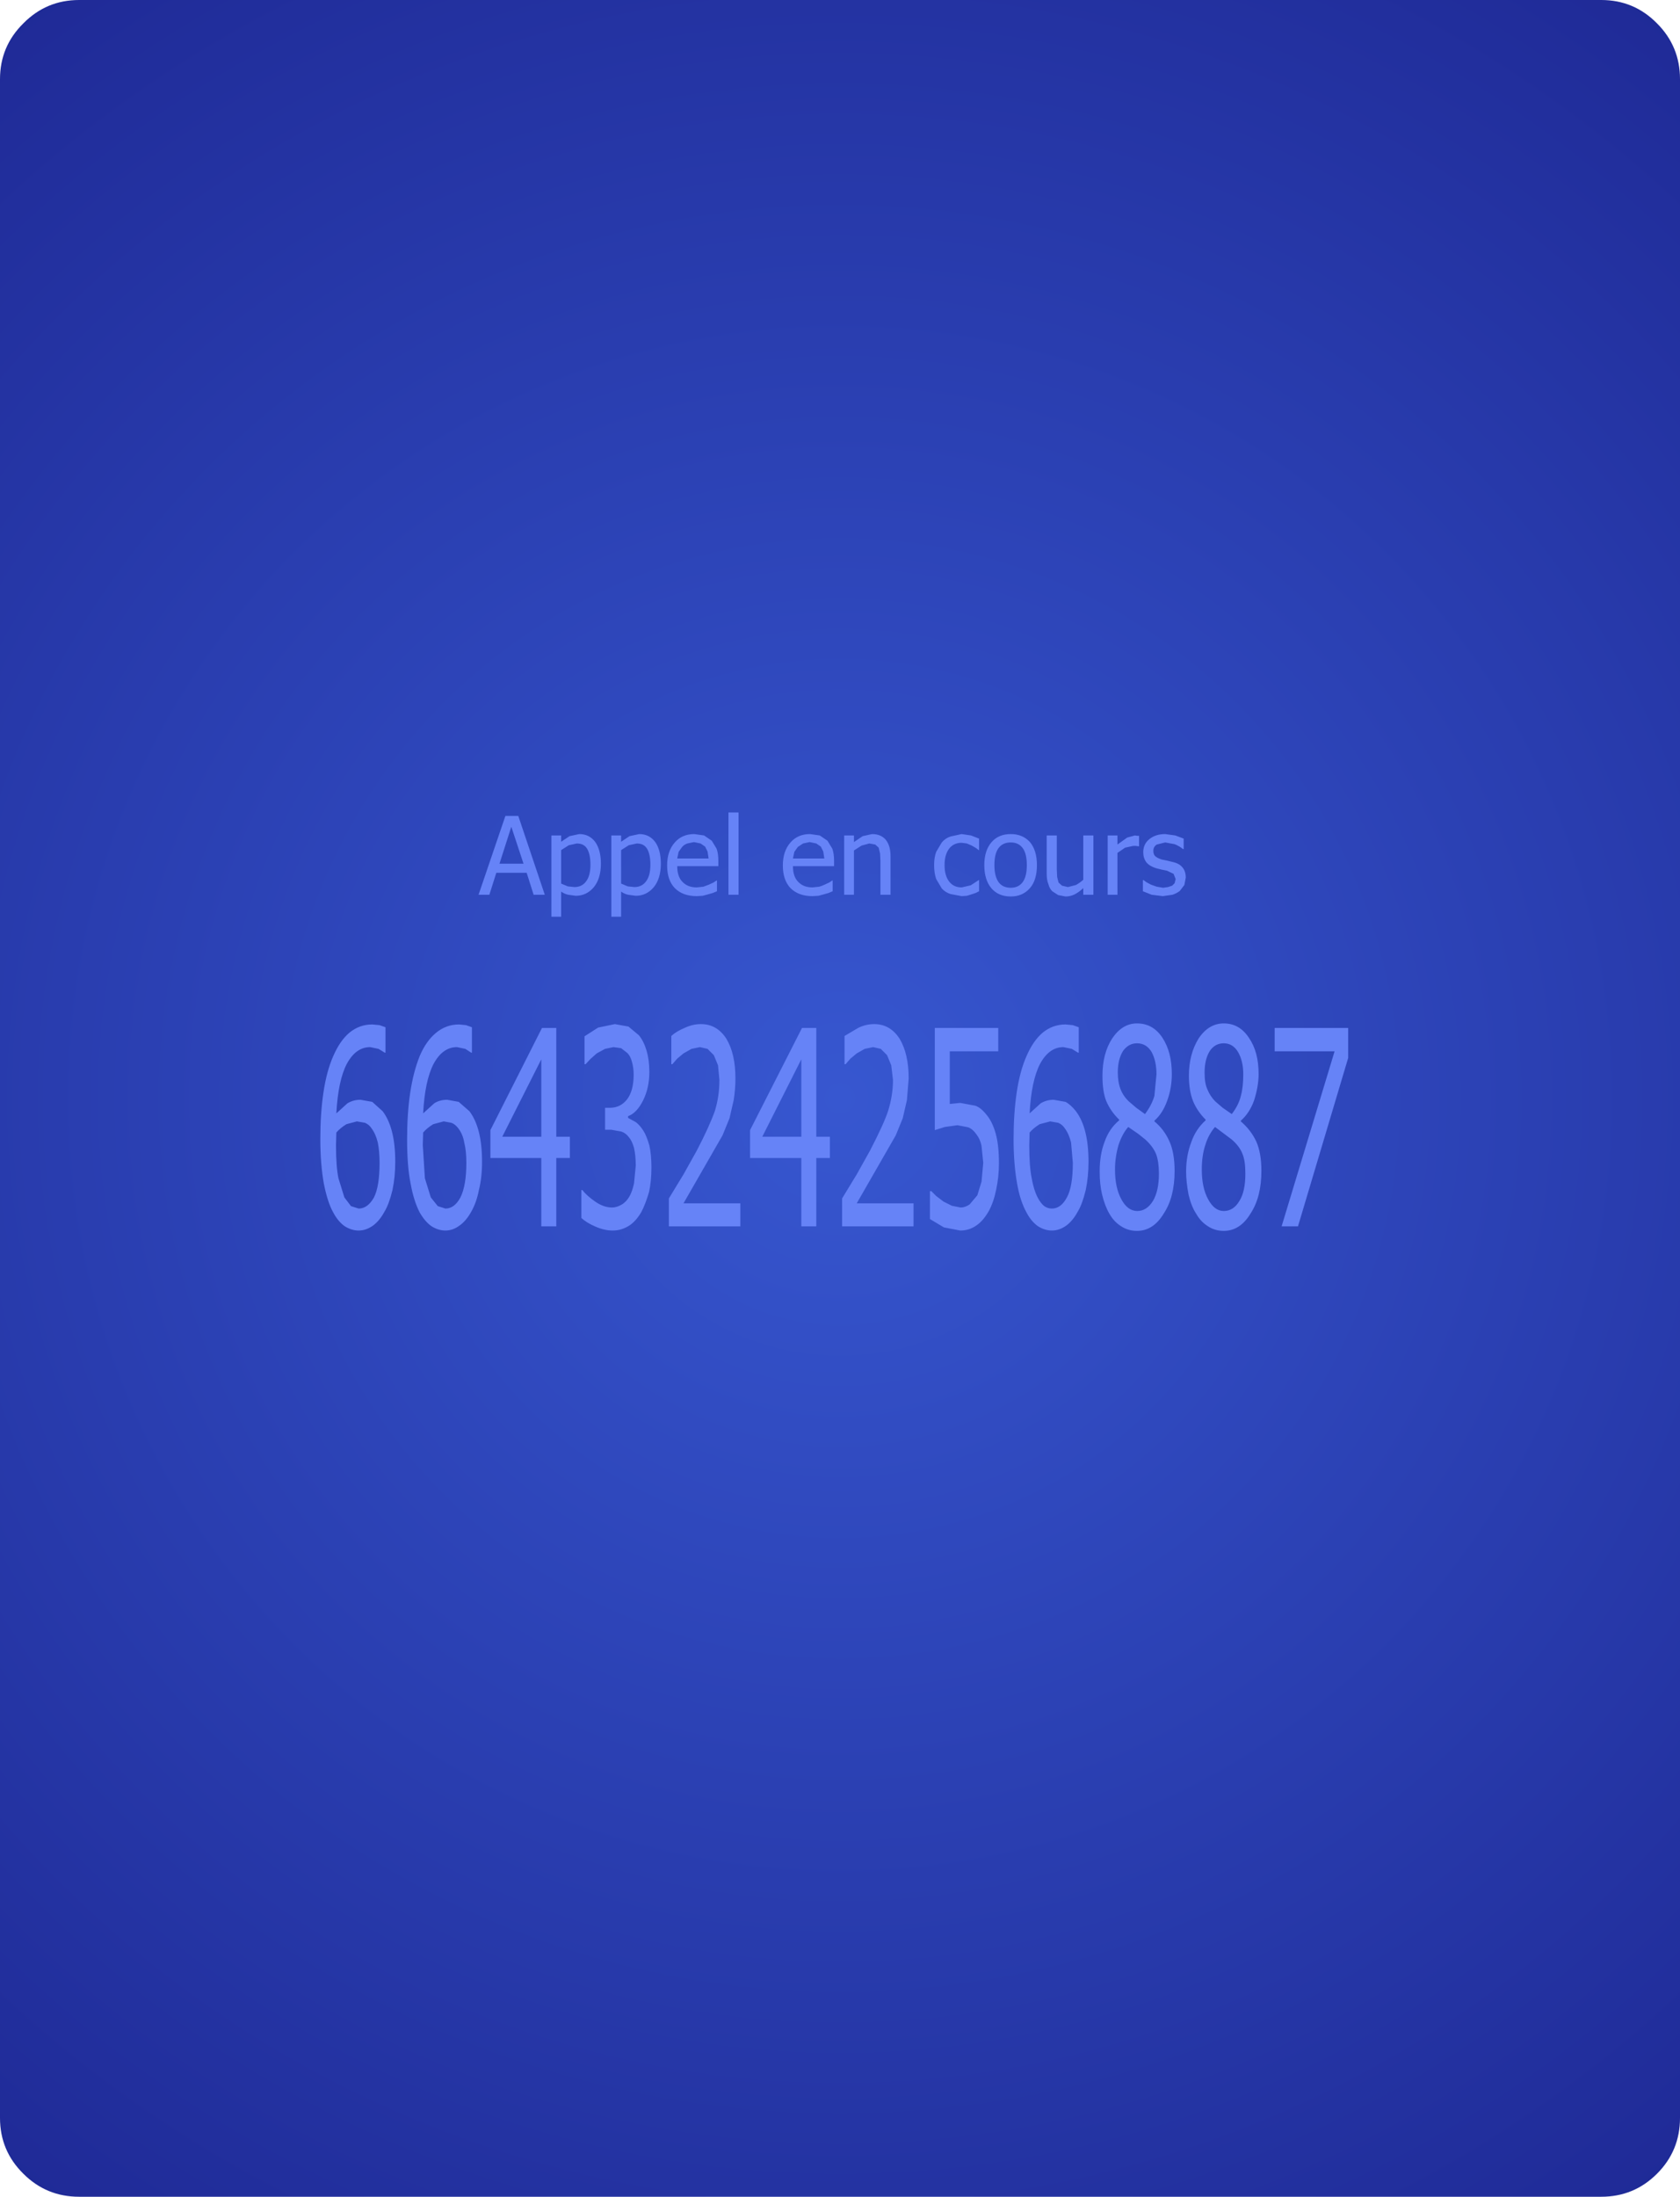
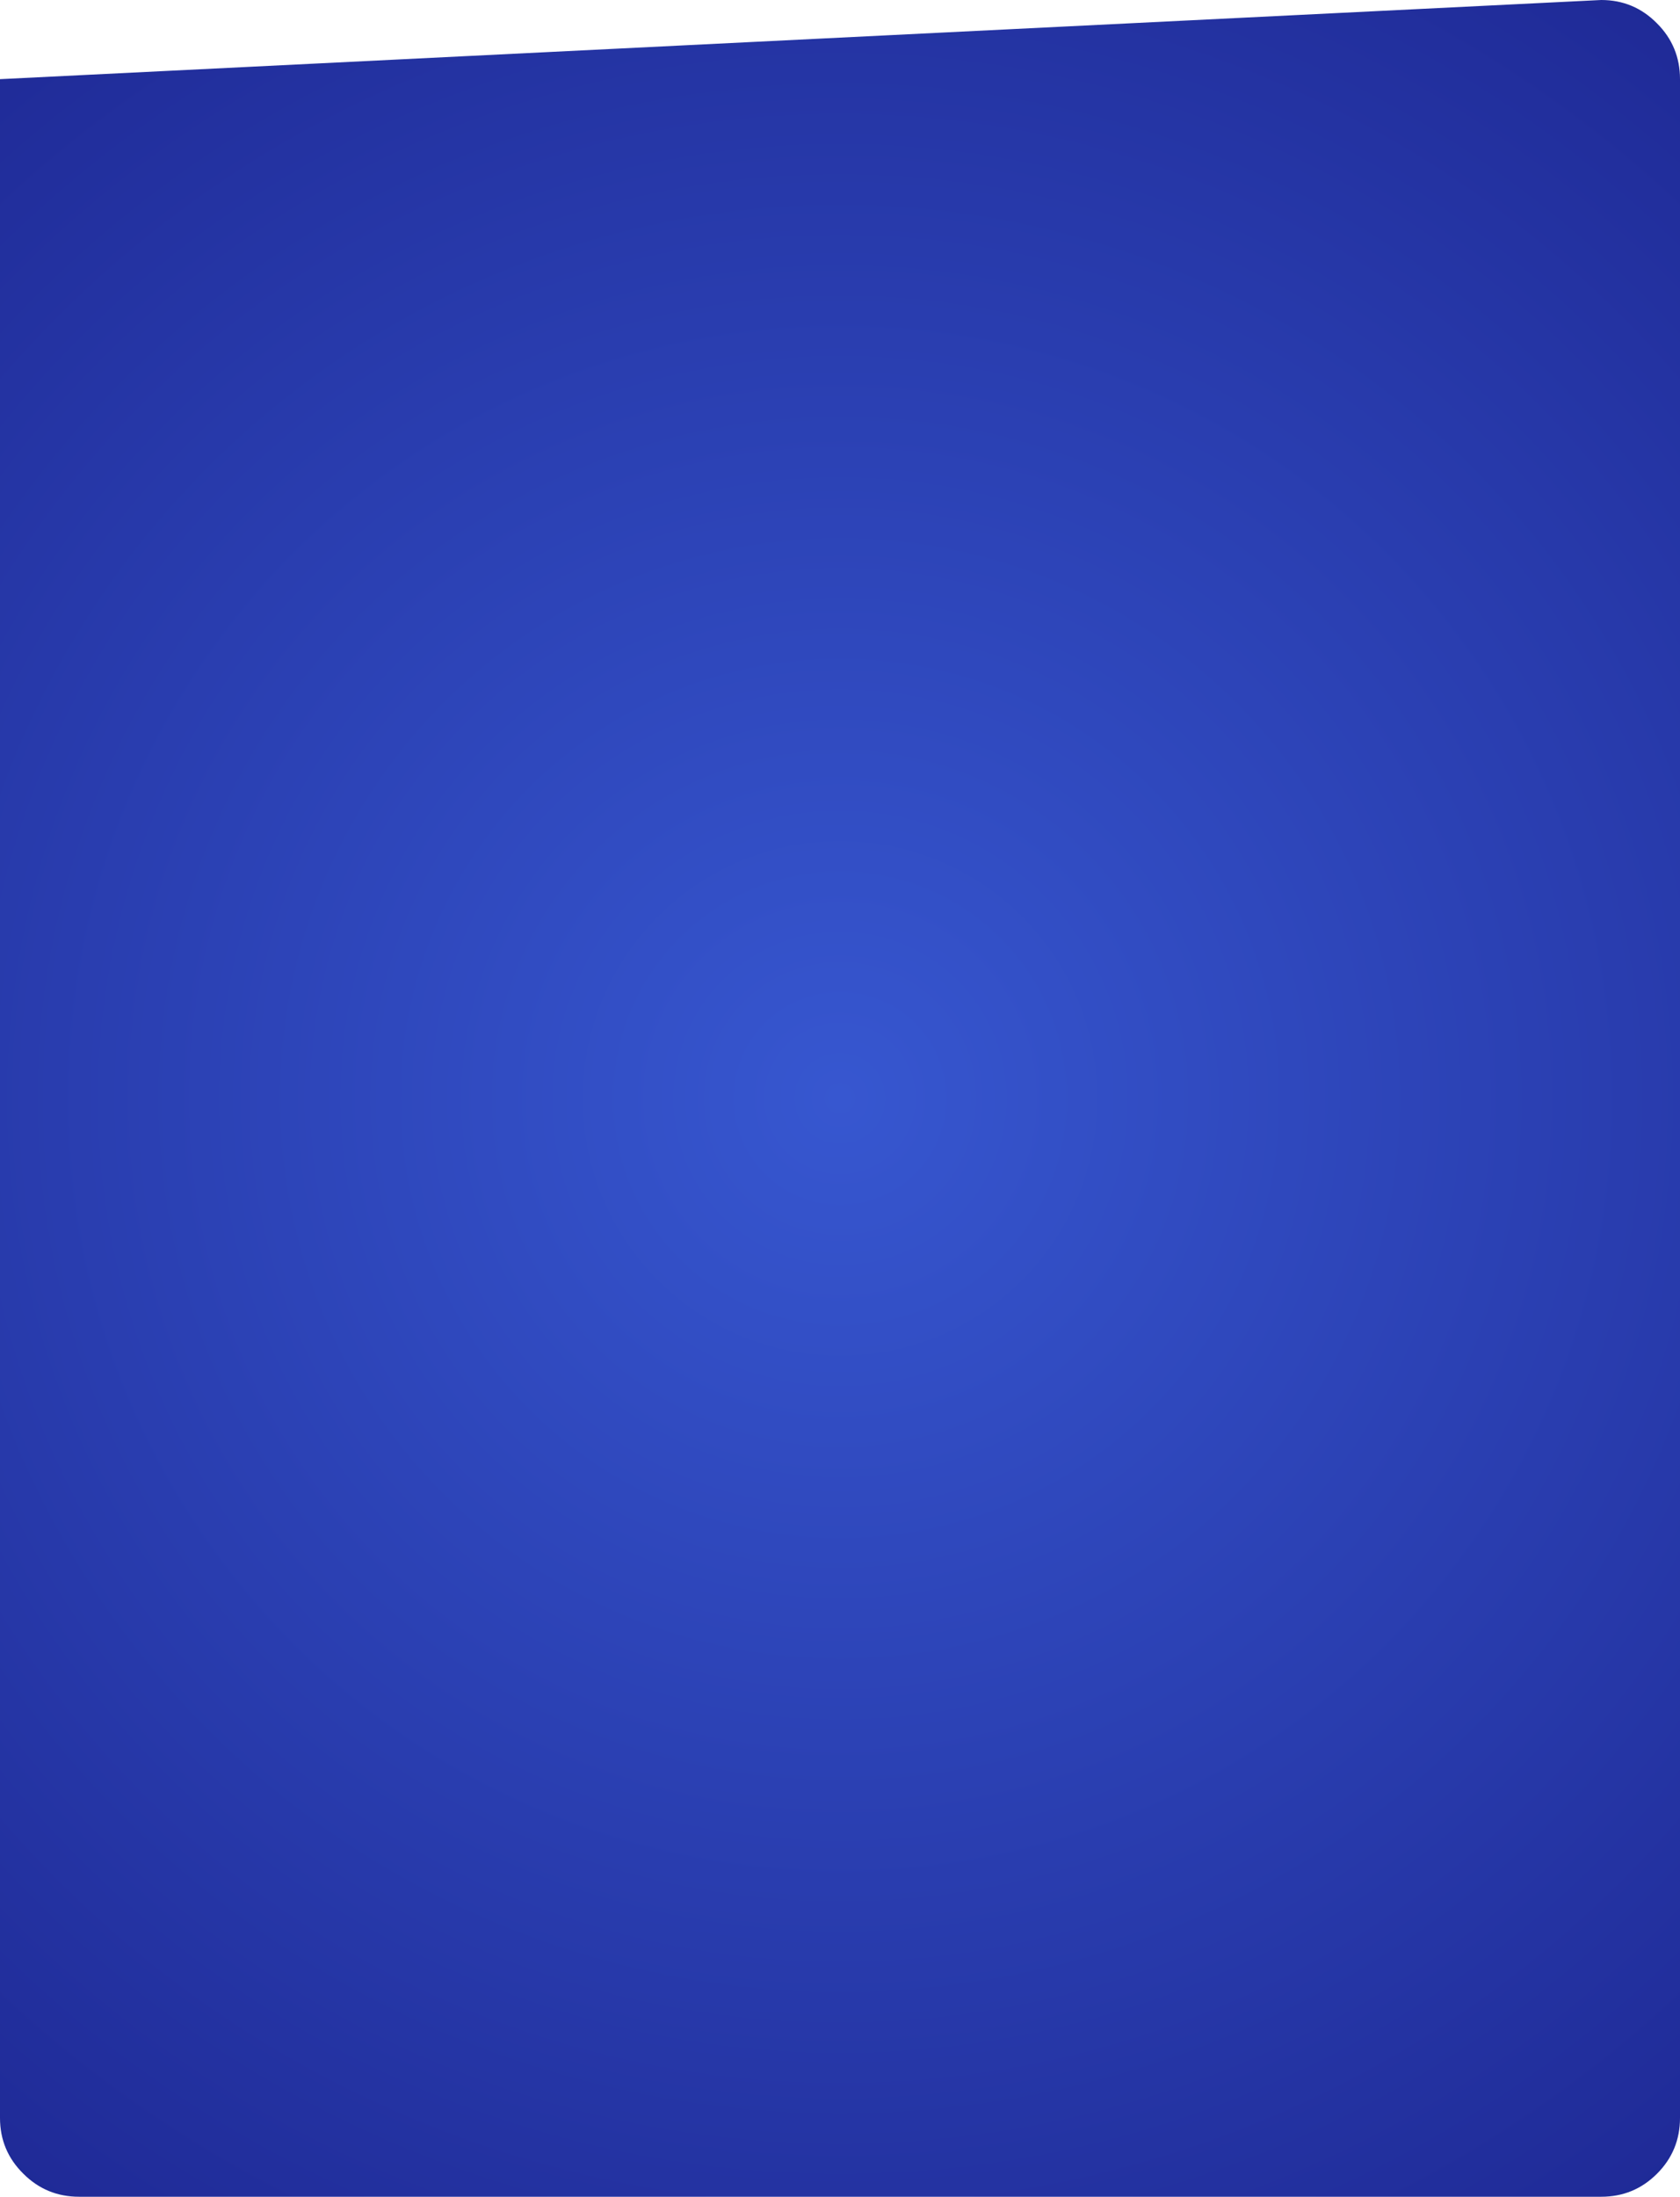
<svg xmlns="http://www.w3.org/2000/svg" height="315.0px" width="241.0px">
  <g transform="matrix(1.0, 0.0, 0.0, 1.0, 122.0, 161.0)">
-     <path d="M115.7 -157.65 Q119.0 -154.35 119.0 -149.65 L119.0 142.7 Q119.0 147.4 115.7 150.7 112.4 154.0 107.7 154.0 L-110.65 154.0 Q-115.35 154.0 -118.65 150.7 -122.0 147.4 -122.0 142.7 L-122.0 -149.65 Q-122.0 -154.35 -118.65 -157.65 -115.35 -161.0 -110.65 -161.0 L107.7 -161.0 Q112.4 -161.0 115.7 -157.65" fill="url(#gradient0)" fill-rule="evenodd" stroke="none" />
-     <path d="M39.7 -40.9 L40.8 -41.2 41.15 -41.15 41.4 -41.15 41.4 -39.65 41.3 -39.65 40.95 -39.7 40.55 -39.7 39.4 -39.45 38.3 -38.7 38.3 -32.7 36.9 -32.7 36.9 -41.2 38.3 -41.2 38.3 -39.9 39.7 -40.9 M34.85 -41.2 L34.85 -32.7 33.4 -32.7 33.4 -33.65 Q32.75 -33.05 32.15 -32.75 31.55 -32.45 30.85 -32.45 L29.8 -32.65 28.95 -33.2 Q28.55 -33.6 28.4 -34.2 28.15 -34.8 28.15 -35.7 L28.15 -41.2 29.6 -41.2 29.6 -36.35 29.65 -35.25 29.85 -34.45 30.35 -34.0 31.2 -33.8 32.35 -34.1 Q32.9 -34.4 33.4 -34.85 L33.4 -41.2 34.85 -41.2 M23.0 -41.4 Q24.7 -41.4 25.75 -40.25 26.75 -39.05 26.75 -36.95 26.75 -34.8 25.75 -33.65 24.7 -32.45 23.0 -32.45 21.2 -32.45 20.2 -33.65 19.2 -34.85 19.2 -36.95 19.2 -39.05 20.25 -40.25 21.25 -41.4 23.0 -41.4 M23.0 -40.2 Q21.85 -40.2 21.25 -39.4 20.65 -38.6 20.65 -36.95 20.65 -35.35 21.25 -34.5 21.85 -33.7 23.0 -33.7 24.1 -33.7 24.7 -34.5 25.3 -35.3 25.3 -36.95 25.3 -38.6 24.7 -39.4 24.1 -40.2 23.0 -40.2 M14.35 -41.05 L15.95 -41.4 17.3 -41.2 18.45 -40.75 18.45 -39.1 18.4 -39.1 18.0 -39.4 17.4 -39.75 16.7 -40.05 15.95 -40.15 Q14.8 -40.15 14.15 -39.3 13.5 -38.45 13.5 -36.95 13.5 -35.45 14.15 -34.6 14.8 -33.75 15.95 -33.75 L17.25 -34.05 18.4 -34.8 18.45 -34.8 18.45 -33.2 17.95 -32.95 17.35 -32.75 16.7 -32.55 15.95 -32.5 14.35 -32.8 Q13.6 -33.05 13.1 -33.6 L12.3 -34.95 Q12.0 -35.8 12.0 -36.95 12.0 -38.05 12.3 -38.85 L13.1 -40.2 Q13.6 -40.8 14.35 -41.05 M5.05 -40.6 Q5.75 -39.75 5.75 -38.2 L5.75 -32.7 4.3 -32.7 4.3 -37.55 4.25 -38.6 4.05 -39.45 3.55 -39.9 2.7 -40.05 1.6 -39.75 0.5 -39.05 0.5 -32.7 -0.9 -32.7 -0.9 -41.2 0.5 -41.2 0.5 -40.25 1.75 -41.1 3.1 -41.4 Q4.35 -41.4 5.05 -40.6 M3.4 -14.15 Q5.7 -14.15 7.05 -12.05 8.35 -9.9 8.35 -6.35 L8.1 -3.25 7.5 -0.65 6.5 1.8 0.9 11.55 9.05 11.55 9.05 14.85 -1.2 14.85 -1.2 10.85 0.9 7.4 2.8 4.0 Q4.8 0.15 5.4 -1.7 6.1 -3.95 6.1 -6.15 L5.85 -8.25 5.25 -9.7 4.35 -10.6 3.25 -10.85 2.05 -10.6 0.9 -9.95 0.0 -9.2 -0.7 -8.4 -0.85 -8.4 -0.85 -12.45 1.1 -13.6 Q2.2 -14.15 3.4 -14.15 M15.75 -2.85 L17.9 -2.45 Q18.7 -2.2 19.6 -1.05 20.4 -0.05 20.85 1.6 21.3 3.25 21.3 5.8 21.3 7.75 20.9 9.6 20.55 11.35 19.85 12.65 19.05 14.05 18.1 14.7 17.05 15.45 15.75 15.45 L13.4 15.0 11.4 13.8 11.4 9.8 11.6 9.8 12.3 10.5 13.35 11.3 14.55 11.9 15.8 12.15 Q16.45 12.15 17.1 11.7 L18.2 10.4 18.8 8.45 19.05 5.75 18.8 3.3 Q18.6 2.35 18.1 1.7 17.55 0.9 16.9 0.65 L15.35 0.35 13.55 0.6 12.1 1.05 12.1 -13.6 21.2 -13.6 21.2 -10.25 14.25 -10.25 14.25 -2.7 15.75 -2.85 M31.9 -14.0 L32.75 -13.7 32.75 -10.05 32.65 -10.05 31.75 -10.6 30.55 -10.85 Q28.5 -10.85 27.2 -8.45 25.95 -6.05 25.7 -1.35 L27.3 -2.8 Q28.15 -3.3 29.15 -3.3 L30.85 -3.0 Q31.6 -2.6 32.35 -1.65 33.25 -0.45 33.7 1.35 34.15 3.15 34.15 5.6 34.15 7.75 33.75 9.65 33.25 11.7 32.6 12.75 31.9 14.05 30.95 14.75 29.95 15.45 28.9 15.45 27.85 15.45 26.85 14.8 25.9 14.1 25.25 12.85 24.35 11.25 23.9 8.7 23.4 5.85 23.4 2.35 23.4 -1.35 23.85 -4.35 24.3 -7.4 25.25 -9.55 26.2 -11.75 27.55 -12.9 29.0 -14.1 30.85 -14.1 L31.9 -14.0 M37.55 -12.1 Q39.0 -14.25 41.1 -14.25 43.4 -14.25 44.75 -12.2 46.1 -10.15 46.1 -7.0 46.1 -5.0 45.45 -3.2 44.8 -1.35 43.6 -0.3 L43.6 -0.2 Q45.0 0.95 45.75 2.65 46.5 4.3 46.5 6.9 46.5 10.65 44.95 13.0 43.45 15.5 41.1 15.5 39.85 15.5 38.85 14.85 37.8 14.2 37.15 13.05 36.5 11.95 36.1 10.3 35.75 8.85 35.75 7.0 35.75 4.55 36.45 2.75 37.1 0.85 38.55 -0.35 L38.55 -0.45 Q37.35 -1.6 36.7 -3.1 36.15 -4.45 36.15 -6.75 36.15 -9.95 37.55 -12.1 M38.35 -7.2 Q38.35 -5.85 38.75 -4.8 39.15 -3.8 39.95 -3.05 L41.0 -2.15 42.25 -1.25 Q43.2 -2.5 43.6 -3.85 L43.9 -6.95 Q43.9 -8.85 43.2 -10.15 42.45 -11.4 41.1 -11.4 39.9 -11.4 39.1 -10.3 38.35 -9.1 38.35 -7.2 M42.0 -38.8 Q42.0 -39.95 42.85 -40.65 43.75 -41.4 45.15 -41.4 L46.6 -41.2 47.8 -40.75 47.8 -39.25 47.7 -39.25 Q47.15 -39.7 46.5 -39.95 L45.15 -40.2 43.95 -39.9 Q43.45 -39.6 43.45 -39.0 43.45 -38.45 43.75 -38.2 44.05 -37.95 44.65 -37.75 L45.4 -37.6 46.2 -37.4 Q47.15 -37.2 47.6 -36.65 48.1 -36.1 48.1 -35.15 L47.9 -34.1 47.25 -33.25 Q46.8 -32.9 46.2 -32.7 L44.8 -32.5 43.2 -32.7 41.95 -33.2 41.95 -34.8 42.05 -34.8 42.45 -34.5 43.1 -34.15 43.95 -33.85 44.85 -33.7 45.55 -33.8 46.15 -34.0 46.5 -34.35 46.65 -34.95 46.35 -35.7 45.4 -36.15 44.65 -36.3 43.85 -36.5 Q42.9 -36.8 42.45 -37.35 42.0 -37.95 42.0 -38.8 M49.95 -12.1 Q51.4 -14.25 53.55 -14.25 55.8 -14.25 57.15 -12.2 58.55 -10.2 58.55 -7.0 58.55 -5.25 57.9 -3.2 57.25 -1.4 56.0 -0.3 L56.0 -0.2 Q57.45 1.05 58.2 2.65 58.95 4.3 58.95 6.9 58.95 10.65 57.4 13.0 55.9 15.5 53.55 15.5 52.3 15.5 51.3 14.85 50.25 14.2 49.6 13.05 48.9 12.0 48.5 10.3 48.15 8.45 48.15 7.0 48.15 4.7 48.9 2.75 49.55 0.9 50.95 -0.35 L50.95 -0.45 Q49.75 -1.65 49.15 -3.1 48.55 -4.6 48.55 -6.75 48.55 -9.85 49.95 -12.1 M53.55 -11.4 Q52.3 -11.4 51.55 -10.3 50.8 -9.1 50.8 -7.2 50.8 -5.65 51.2 -4.8 51.6 -3.8 52.35 -3.05 L53.4 -2.15 54.7 -1.25 Q55.7 -2.55 56.0 -3.85 56.35 -5.1 56.35 -6.95 56.35 -8.85 55.6 -10.15 54.85 -11.4 53.55 -11.4 M60.85 -13.6 L71.4 -13.6 71.4 -9.3 64.2 14.85 61.85 14.85 69.45 -10.25 60.85 -10.25 60.85 -13.6 M50.9 3.2 Q50.4 4.7 50.4 6.7 50.4 9.3 51.3 10.95 52.2 12.65 53.55 12.65 54.95 12.65 55.8 11.2 56.65 9.85 56.65 7.3 56.65 5.45 56.25 4.5 55.85 3.4 54.7 2.4 L52.3 0.6 Q51.35 1.7 50.9 3.2 M41.3 1.6 L39.85 0.6 Q39.0 1.55 38.45 3.2 37.95 4.95 37.95 6.7 37.95 9.3 38.85 10.95 39.75 12.65 41.15 12.65 42.5 12.65 43.4 11.2 44.25 9.75 44.25 7.3 44.25 5.6 43.85 4.5 43.4 3.4 42.3 2.4 L41.3 1.6 M30.75 0.8 Q30.4 0.25 29.8 0.0 L28.65 -0.2 27.15 0.2 Q26.25 0.75 25.7 1.4 L25.65 3.2 Q25.65 6.25 26.0 7.95 26.3 9.65 26.85 10.7 27.25 11.5 27.8 11.95 28.3 12.3 28.9 12.3 30.2 12.3 31.05 10.7 31.9 9.15 31.9 5.75 L31.65 2.85 Q31.35 1.6 30.75 0.8 M-41.5 -41.2 L-41.5 -40.3 -40.3 -41.1 -38.9 -41.4 Q-37.45 -41.4 -36.6 -40.25 -35.8 -39.1 -35.8 -37.15 -35.8 -35.05 -36.8 -33.8 -37.85 -32.55 -39.4 -32.55 L-40.5 -32.7 Q-41.0 -32.8 -41.5 -33.15 L-41.5 -29.55 -42.9 -29.55 -42.9 -41.2 -41.5 -41.2 M-46.9 -37.15 L-48.65 -42.45 -50.35 -37.15 -46.9 -37.15 M-47.65 -44.0 L-43.85 -32.7 -45.45 -32.7 -46.45 -35.85 -50.8 -35.85 -51.8 -32.7 -53.35 -32.7 -49.5 -44.0 -47.65 -44.0 M-40.55 -33.9 L-39.6 -33.8 Q-38.5 -33.8 -37.9 -34.65 -37.3 -35.45 -37.3 -37.0 -37.3 -38.45 -37.75 -39.25 -38.2 -40.05 -39.25 -40.05 L-40.4 -39.8 -41.5 -39.1 -41.5 -34.3 -40.55 -33.9 M-66.7 -13.7 L-66.7 -10.05 -66.8 -10.05 -67.7 -10.6 -68.9 -10.85 Q-70.95 -10.85 -72.25 -8.45 -73.5 -6.05 -73.75 -1.35 L-72.15 -2.8 Q-71.3 -3.3 -70.3 -3.3 L-68.6 -3.0 -67.1 -1.65 Q-66.2 -0.45 -65.75 1.35 -65.3 3.15 -65.3 5.6 -65.3 7.75 -65.7 9.65 -66.2 11.7 -66.85 12.75 -67.55 14.05 -68.5 14.75 -69.5 15.45 -70.55 15.45 -71.6 15.45 -72.6 14.8 -73.55 14.1 -74.2 12.85 -75.0 11.45 -75.55 8.7 -76.05 5.85 -76.05 2.35 -76.05 -1.35 -75.6 -4.35 -75.15 -7.4 -74.2 -9.55 -73.25 -11.75 -71.9 -12.9 -70.45 -14.1 -68.6 -14.1 L-67.55 -14.0 -66.7 -13.7 M-61.8 -9.55 Q-60.9 -11.7 -59.45 -12.9 -58.0 -14.1 -56.15 -14.1 L-55.15 -14.0 -54.3 -13.7 -54.3 -10.05 -54.4 -10.05 -55.25 -10.6 -56.45 -10.85 Q-58.5 -10.85 -59.8 -8.45 -61.05 -6.05 -61.3 -1.35 L-59.7 -2.8 Q-58.9 -3.3 -57.85 -3.3 L-56.2 -3.0 -54.65 -1.65 Q-53.75 -0.45 -53.3 1.35 -52.85 3.15 -52.85 5.6 -52.85 7.85 -53.3 9.65 -53.65 11.45 -54.4 12.75 -55.15 14.1 -56.1 14.75 -57.05 15.45 -58.1 15.45 -59.15 15.45 -60.15 14.8 -61.05 14.15 -61.8 12.85 -62.65 11.2 -63.1 8.7 -63.6 6.25 -63.6 2.35 -63.6 -1.35 -63.15 -4.35 -62.7 -7.3 -61.8 -9.55 M-42.2 -13.6 L-42.2 2.0 -40.25 2.0 -40.25 5.05 -42.2 5.05 -42.2 14.85 -44.35 14.85 -44.35 5.05 -51.65 5.05 -51.65 1.05 -44.25 -13.6 -42.2 -13.6 M-5.8 -41.4 L-4.4 -41.2 -3.3 -40.45 -2.6 -39.3 Q-2.35 -38.6 -2.35 -37.55 L-2.35 -36.8 -8.25 -36.8 Q-8.25 -35.3 -7.5 -34.55 -6.75 -33.75 -5.45 -33.75 L-4.5 -33.85 Q-4.1 -33.95 -3.7 -34.15 L-3.05 -34.45 -2.6 -34.75 -2.55 -34.75 -2.55 -33.2 -3.15 -32.95 -3.85 -32.75 -4.6 -32.55 -5.45 -32.5 Q-7.45 -32.5 -8.6 -33.65 -9.7 -34.8 -9.7 -36.9 -9.7 -38.95 -8.6 -40.2 -7.55 -41.4 -5.8 -41.4 M-7.55 -39.55 L-8.05 -38.85 -8.25 -37.9 -3.75 -37.9 -3.9 -38.9 -4.25 -39.6 -4.9 -40.05 -5.85 -40.25 -6.8 -40.05 -7.55 -39.55 M-19.2 -39.3 Q-18.95 -38.6 -18.95 -37.55 L-18.95 -36.8 -24.85 -36.8 Q-24.85 -35.3 -24.1 -34.55 -23.35 -33.75 -22.05 -33.75 L-21.1 -33.85 -20.3 -34.15 -19.65 -34.45 -19.2 -34.75 -19.15 -34.75 -19.15 -33.2 -19.75 -32.95 -20.45 -32.75 -21.2 -32.55 -22.05 -32.5 Q-24.05 -32.5 -25.2 -33.65 -26.3 -34.8 -26.3 -36.9 -26.3 -38.95 -25.2 -40.2 -24.15 -41.4 -22.4 -41.4 L-21.0 -41.2 -19.9 -40.45 -19.2 -39.3 M-16.05 -44.5 L-16.05 -32.7 -17.5 -32.7 -17.5 -44.5 -16.05 -44.5 M-28.0 -40.25 Q-27.2 -39.1 -27.2 -37.15 -27.2 -35.05 -28.2 -33.8 -29.25 -32.55 -30.8 -32.55 L-31.9 -32.7 Q-32.4 -32.8 -32.9 -33.15 L-32.9 -29.55 -34.3 -29.55 -34.3 -41.2 -32.9 -41.2 -32.9 -40.3 -31.7 -41.1 -30.3 -41.4 Q-28.85 -41.4 -28.0 -40.25 M-24.15 -39.55 L-24.65 -38.85 -24.85 -37.9 -20.35 -37.9 -20.5 -38.9 -20.85 -39.6 -21.5 -40.05 -22.45 -40.25 -23.4 -40.05 Q-23.85 -39.9 -24.15 -39.55 M-31.8 -39.8 L-32.9 -39.1 -32.9 -34.3 -31.95 -33.9 -31.0 -33.8 Q-29.9 -33.8 -29.3 -34.65 -28.7 -35.45 -28.7 -37.0 -28.7 -38.45 -29.15 -39.25 -29.6 -40.05 -30.65 -40.05 L-31.8 -39.8 M-21.45 -14.15 Q-19.15 -14.15 -17.8 -12.05 -16.5 -9.9 -16.5 -6.35 -16.5 -4.85 -16.75 -3.25 L-17.35 -0.65 -18.35 1.8 -23.95 11.55 -15.8 11.55 -15.8 14.85 -26.05 14.85 -26.05 10.85 -23.95 7.4 -22.05 4.0 Q-20.25 0.55 -19.45 -1.7 -18.8 -3.8 -18.8 -6.15 L-19.0 -8.25 -19.6 -9.7 -20.5 -10.6 -21.6 -10.85 -22.8 -10.6 -23.95 -9.95 -24.85 -9.2 -25.55 -8.4 -25.7 -8.4 -25.7 -12.45 Q-25.0 -13.1 -23.8 -13.6 -22.65 -14.15 -21.45 -14.15 M-33.8 -14.15 L-31.85 -13.8 -30.35 -12.55 Q-29.65 -11.7 -29.25 -10.35 -28.85 -9.0 -28.85 -7.3 -28.85 -5.0 -29.75 -3.2 -30.65 -1.4 -31.9 -0.95 L-31.9 -0.7 -30.8 -0.1 Q-30.2 0.35 -29.7 1.15 -29.25 1.85 -28.85 3.25 -28.55 4.55 -28.55 6.4 -28.55 8.4 -28.9 9.95 -29.4 11.65 -30.0 12.8 -30.8 14.15 -31.75 14.75 -32.85 15.45 -34.1 15.45 -35.3 15.45 -36.55 14.9 -37.85 14.35 -38.6 13.65 L-38.6 9.65 -38.45 9.65 Q-37.85 10.45 -36.55 11.35 -35.35 12.15 -34.2 12.15 -33.55 12.15 -32.85 11.75 -32.15 11.35 -31.7 10.55 -31.3 9.85 -31.05 8.7 L-30.8 6.15 Q-30.8 4.7 -31.05 3.6 -31.35 2.55 -31.8 2.05 -32.25 1.45 -32.9 1.25 L-34.3 1.0 -35.2 1.0 -35.2 -2.15 -34.5 -2.15 Q-33.0 -2.15 -32.05 -3.35 -31.1 -4.6 -31.1 -6.9 -31.1 -7.9 -31.35 -8.75 -31.55 -9.55 -32.0 -10.0 L-32.9 -10.7 -34.0 -10.85 -35.2 -10.6 -36.4 -9.95 -37.3 -9.15 -38.0 -8.4 -38.15 -8.4 -38.15 -12.4 -36.2 -13.65 -33.8 -14.15 M-4.9 -13.6 L-4.9 2.0 -2.95 2.0 -2.95 5.05 -4.9 5.05 -4.9 14.85 -7.05 14.85 -7.05 5.05 -14.4 5.05 -14.4 1.05 -6.95 -13.6 -4.9 -13.6 M-7.05 2.0 L-7.05 -9.1 -12.65 2.0 -7.05 2.0 M-44.35 2.0 L-44.35 -9.1 -49.95 2.0 -44.35 2.0 M-55.4 2.85 Q-55.6 1.65 -56.25 0.8 -56.7 0.2 -57.25 0.0 L-58.35 -0.2 -59.85 0.2 Q-60.75 0.75 -61.3 1.4 L-61.35 3.2 -61.05 7.95 -60.2 10.7 -59.2 11.95 -58.1 12.3 Q-56.8 12.3 -55.95 10.7 -55.1 9.0 -55.1 5.75 -55.1 4.0 -55.4 2.85 M-69.65 0.0 L-70.8 -0.2 -72.3 0.2 Q-73.2 0.75 -73.75 1.4 L-73.8 3.2 Q-73.8 6.25 -73.45 7.95 L-72.6 10.7 -71.65 11.95 -70.55 12.3 Q-69.25 12.3 -68.35 10.7 -67.55 9.1 -67.55 5.75 -67.55 4.1 -67.8 2.85 -68.1 1.6 -68.7 0.8 -69.05 0.25 -69.65 0.0" fill="#6683f7" fill-rule="evenodd" stroke="none" />
+     <path d="M115.7 -157.65 Q119.0 -154.35 119.0 -149.65 L119.0 142.7 Q119.0 147.4 115.7 150.7 112.4 154.0 107.7 154.0 L-110.65 154.0 Q-115.35 154.0 -118.65 150.7 -122.0 147.4 -122.0 142.7 L-122.0 -149.65 L107.7 -161.0 Q112.4 -161.0 115.7 -157.65" fill="url(#gradient0)" fill-rule="evenodd" stroke="none" />
  </g>
  <defs>
    <radialGradient cx="0" cy="0" gradientTransform="matrix(0.35, 0.0, 0.0, 0.35, -1.5, -3.5)" gradientUnits="userSpaceOnUse" id="gradient0" r="819.2" spreadMethod="pad">
      <stop offset="0.0" stop-color="#3757d0" />
      <stop offset="1.0" stop-color="#14157c" />
    </radialGradient>
  </defs>
</svg>